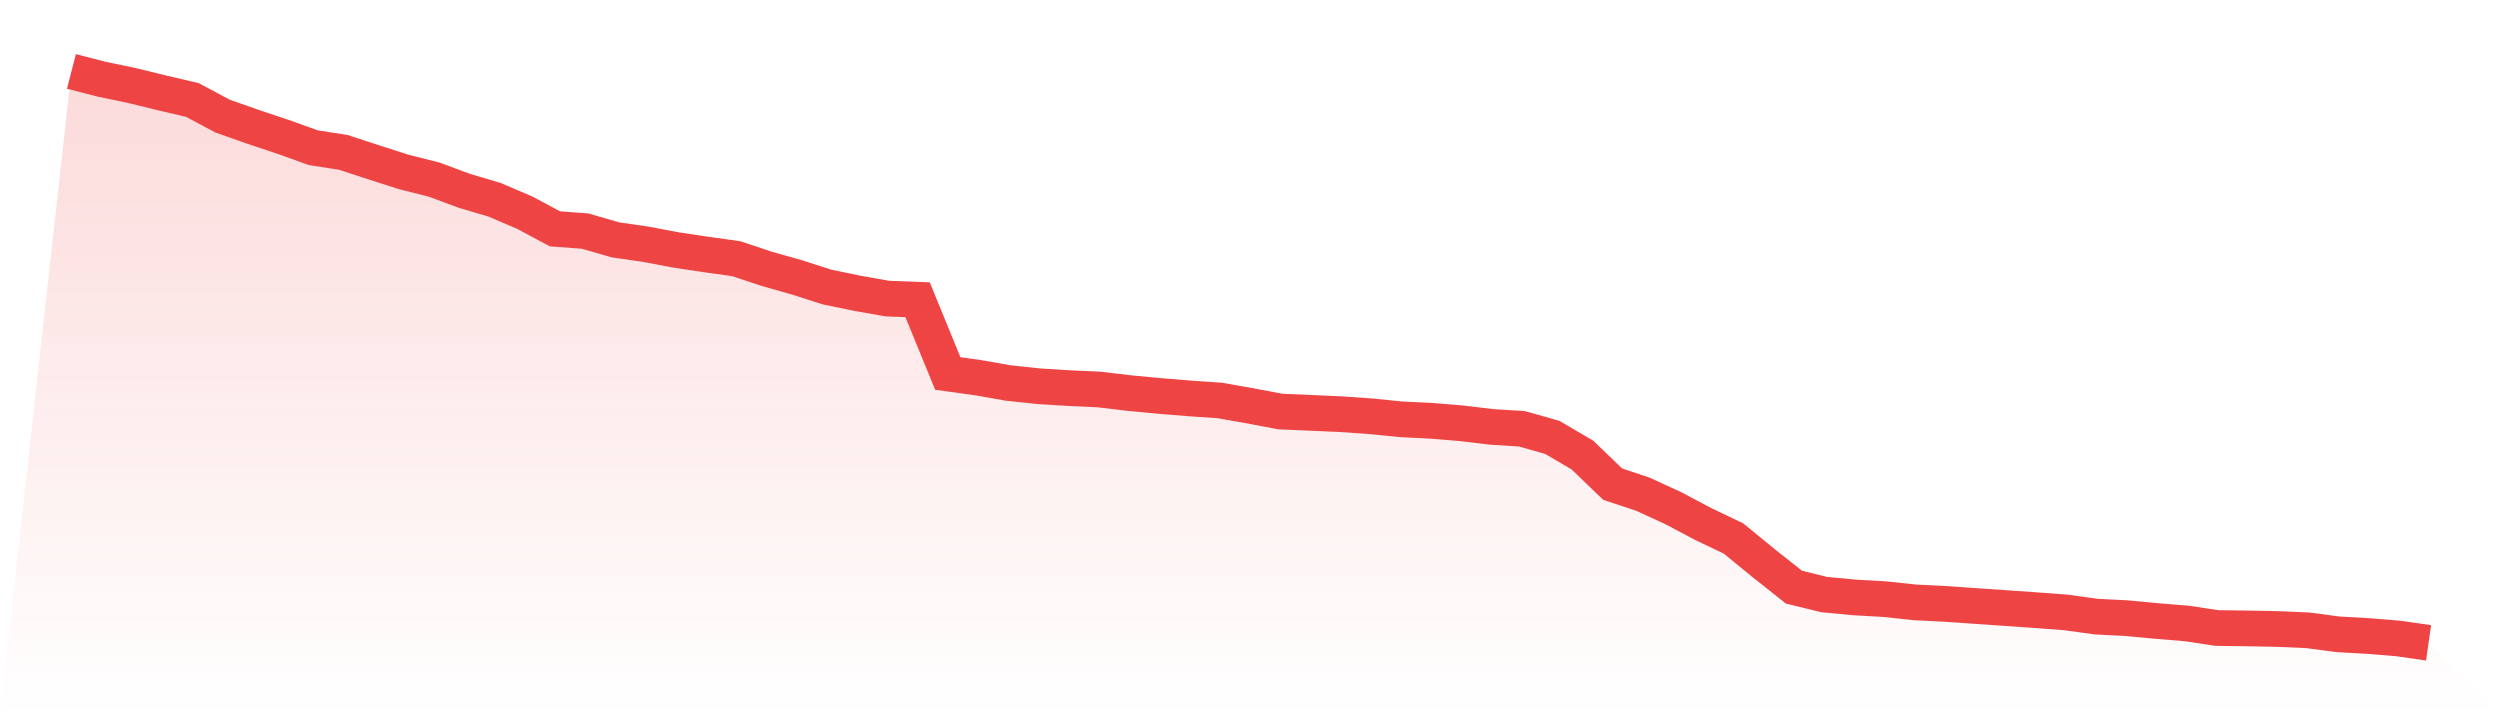
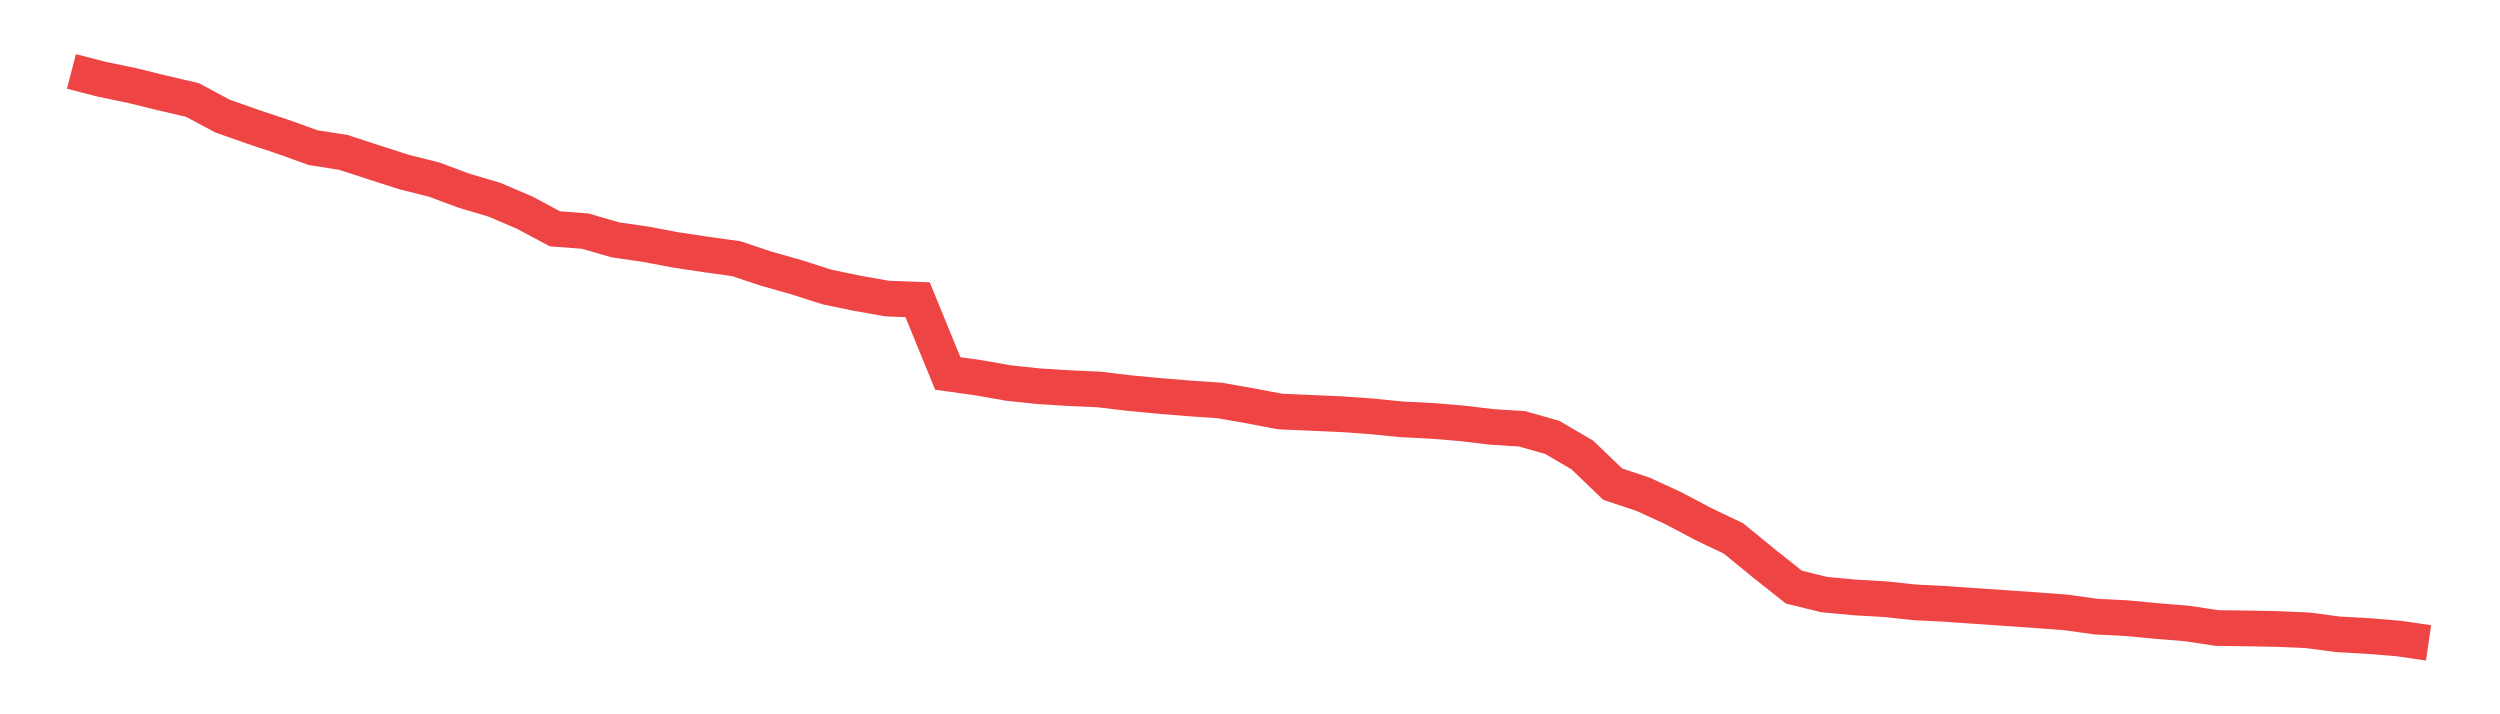
<svg xmlns="http://www.w3.org/2000/svg" viewBox="0 0 140 40">
  <defs>
    <linearGradient id="gradient" x1="0" x2="0" y1="0" y2="1">
      <stop offset="0%" stop-color="#ef4444" stop-opacity="0.2" />
      <stop offset="100%" stop-color="#ef4444" stop-opacity="0" />
    </linearGradient>
  </defs>
-   <path d="M4,4 L4,4 L5.692,4.436 L7.385,4.788 L9.077,5.203 L10.769,5.597 L12.462,6.502 L14.154,7.098 L15.846,7.662 L17.538,8.269 L19.231,8.535 L20.923,9.088 L22.615,9.631 L24.308,10.057 L26,10.685 L27.692,11.186 L29.385,11.91 L31.077,12.814 L32.769,12.942 L34.462,13.432 L36.154,13.677 L37.846,13.996 L39.538,14.251 L41.231,14.486 L42.923,15.05 L44.615,15.529 L46.308,16.072 L48,16.423 L49.692,16.721 L51.385,16.785 L53.077,20.916 L54.769,21.15 L56.462,21.448 L58.154,21.629 L59.846,21.735 L61.538,21.81 L63.231,22.012 L64.923,22.172 L66.615,22.31 L68.308,22.427 L70,22.725 L71.692,23.045 L73.385,23.119 L75.077,23.194 L76.769,23.311 L78.462,23.481 L80.154,23.566 L81.846,23.705 L83.538,23.907 L85.231,24.013 L86.923,24.492 L88.615,25.482 L90.308,27.111 L92,27.675 L93.692,28.452 L95.385,29.347 L97.077,30.156 L98.769,31.54 L100.462,32.881 L102.154,33.296 L103.846,33.456 L105.538,33.552 L107.231,33.733 L108.923,33.818 L110.615,33.935 L112.308,34.052 L114,34.169 L115.692,34.297 L117.385,34.531 L119.077,34.616 L120.769,34.776 L122.462,34.914 L124.154,35.17 L125.846,35.191 L127.538,35.223 L129.231,35.297 L130.923,35.521 L132.615,35.617 L134.308,35.755 L136,36 L140,40 L0,40 z" fill="url(#gradient)" />
  <path d="M4,4 L4,4 L5.692,4.436 L7.385,4.788 L9.077,5.203 L10.769,5.597 L12.462,6.502 L14.154,7.098 L15.846,7.662 L17.538,8.269 L19.231,8.535 L20.923,9.088 L22.615,9.631 L24.308,10.057 L26,10.685 L27.692,11.186 L29.385,11.91 L31.077,12.814 L32.769,12.942 L34.462,13.432 L36.154,13.677 L37.846,13.996 L39.538,14.251 L41.231,14.486 L42.923,15.05 L44.615,15.529 L46.308,16.072 L48,16.423 L49.692,16.721 L51.385,16.785 L53.077,20.916 L54.769,21.15 L56.462,21.448 L58.154,21.629 L59.846,21.735 L61.538,21.81 L63.231,22.012 L64.923,22.172 L66.615,22.31 L68.308,22.427 L70,22.725 L71.692,23.045 L73.385,23.119 L75.077,23.194 L76.769,23.311 L78.462,23.481 L80.154,23.566 L81.846,23.705 L83.538,23.907 L85.231,24.013 L86.923,24.492 L88.615,25.482 L90.308,27.111 L92,27.675 L93.692,28.452 L95.385,29.347 L97.077,30.156 L98.769,31.54 L100.462,32.881 L102.154,33.296 L103.846,33.456 L105.538,33.552 L107.231,33.733 L108.923,33.818 L110.615,33.935 L112.308,34.052 L114,34.169 L115.692,34.297 L117.385,34.531 L119.077,34.616 L120.769,34.776 L122.462,34.914 L124.154,35.17 L125.846,35.191 L127.538,35.223 L129.231,35.297 L130.923,35.521 L132.615,35.617 L134.308,35.755 L136,36" fill="none" stroke="#ef4444" stroke-width="2" />
</svg>